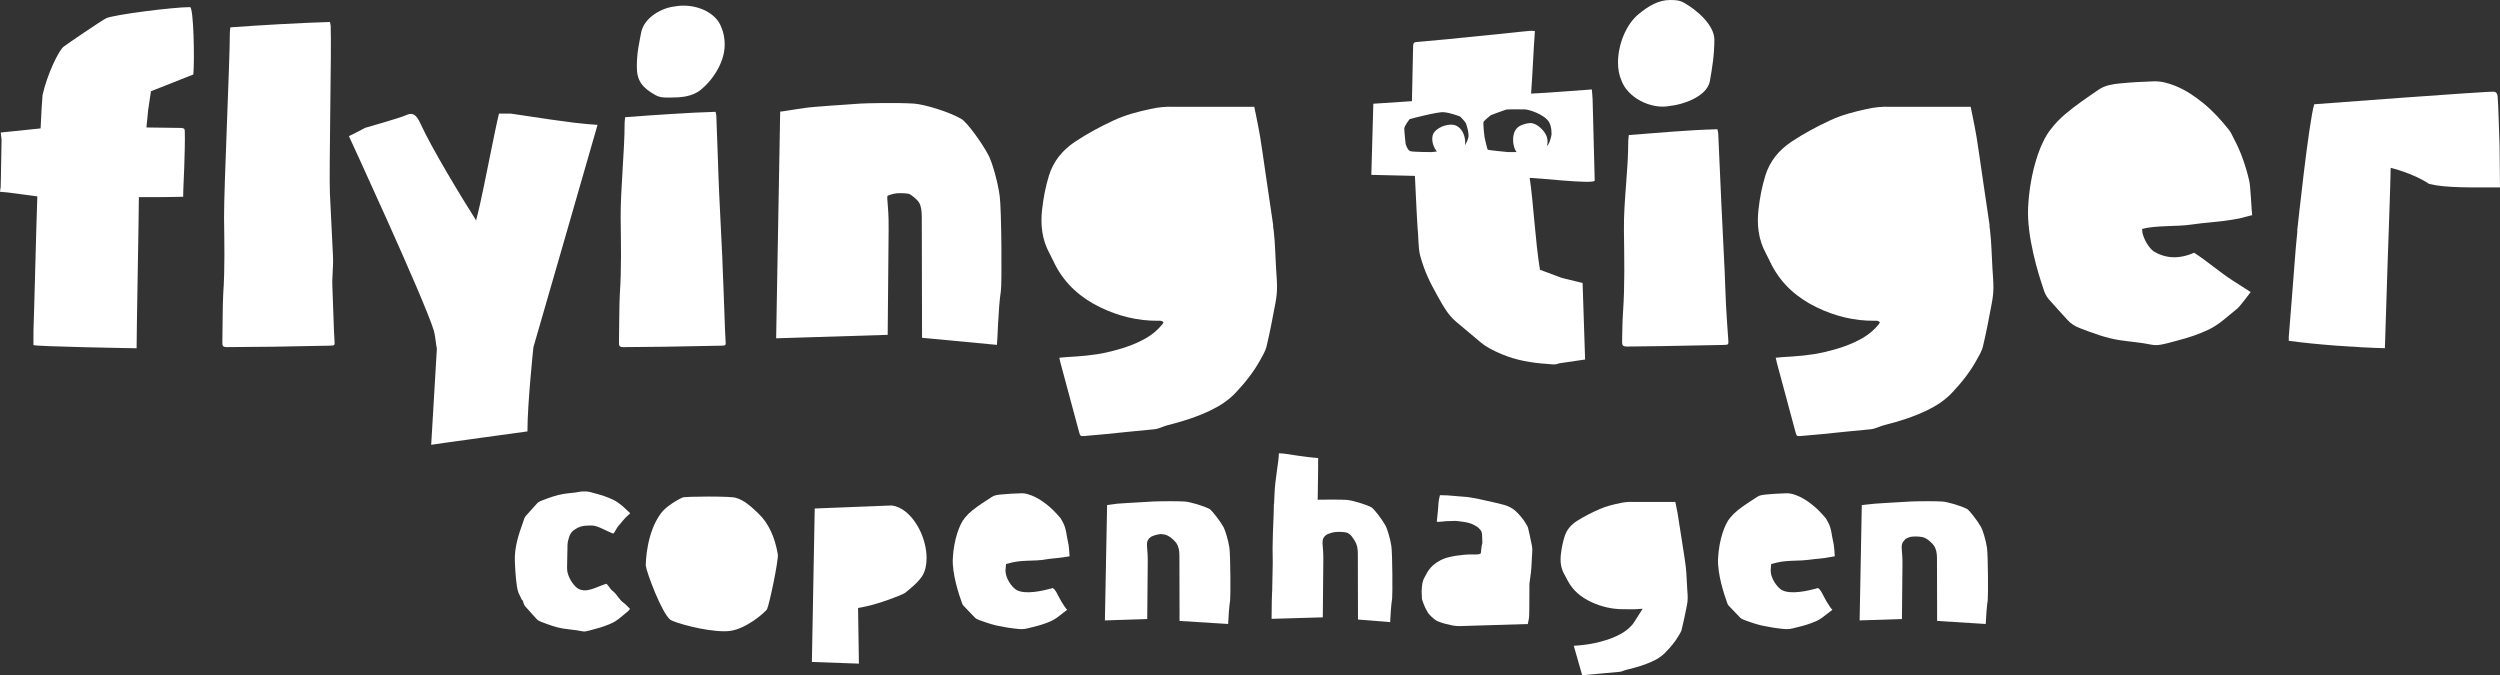
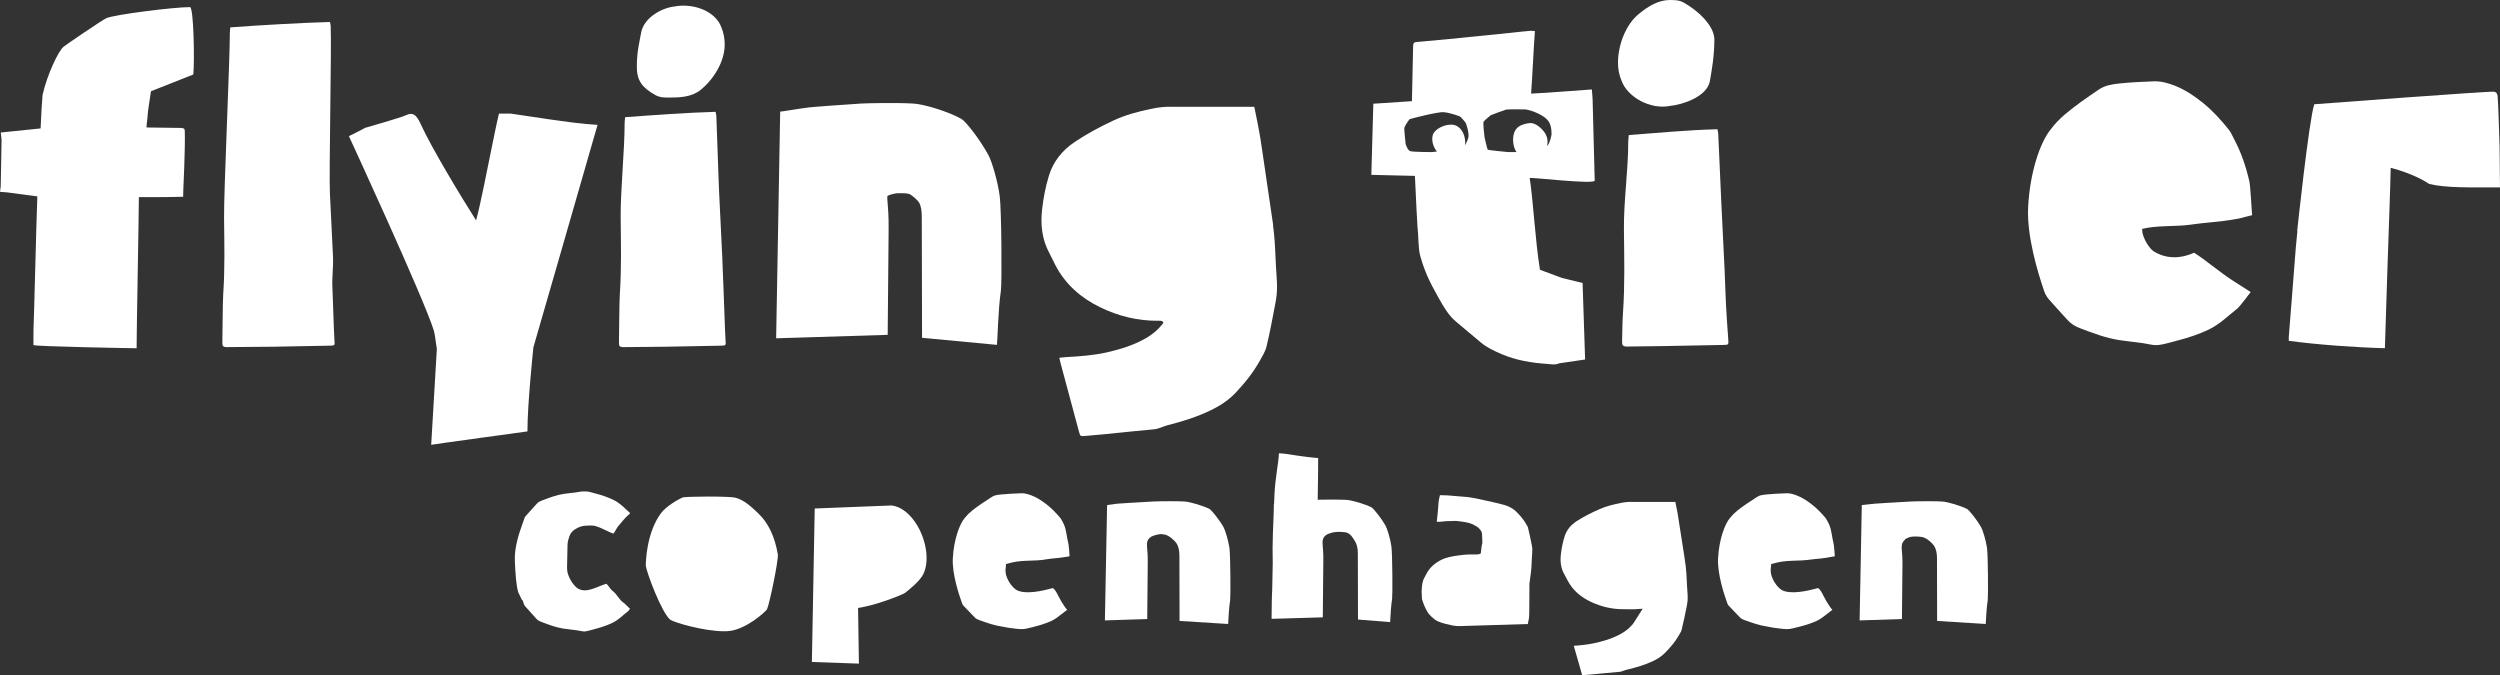
<svg xmlns="http://www.w3.org/2000/svg" id="Large_flying_tiger_copenhagen_Wide" viewBox="0 0 1921.45 518.98">
  <rect x="0" y="0" width="1921.45" height="518.98" fill="#333333" stroke="none" />
  <defs>
    <style>
      .cls-1 {
        fill: #fff;
      }
    </style>
  </defs>
  <path class="cls-1" d="M772.81,437.81c-.1,1.16.27,3.46.41,3.99,1.62,5.86,5.63,10.16,7.88,11.55,6.57,3.88,20.29.88,28.03-1.43,1.93,1.29,3.05,3.69,4.13,5.84,1.73,3.47,3.17,5.79,5.03,8.52.77,1.14,1.35,1.96,1.93,2.32-.36.41,0,0-.21.22-1.15.86-2.28,1.75-3.4,2.64-2.98,2.36-5.8,4.59-8.86,5.94-4.03,1.75-8.31,3.17-13.1,4.33l-1.85.46c-.88.23-1.76.46-2.69.67l-.47.11c-1.91.45-2.9.58-4.67.56-3.33-.05-6.73-.71-9.86-1.06-1.88-.21-3.52-.72-5.41-.99-5.58-.79-11-2.73-16.73-4.78l-.46-.16c-1.49-.53-2.5-1.13-3.28-1.94l-2.5-2.57c-2.14-2.19-4.27-4.39-6.36-6.66-.2-.21-.39-.5-.59-.88l-.18-.36c-.18-.41-.34-.9-.45-1.26l-.1-.31c-1.75-4.78-7.38-21.29-6.74-33.44.75-14.38,5.21-26.54,9.25-31.11l.19-.23c1.52-1.9,3.36-3.71,5.61-5.53,4.63-3.69,9.64-6.9,14.93-10.3l.37-.23c1.61-1.04,3.68-1.38,6.97-1.69,4.39-.43,9.14-.72,15.41-.92h.38c2.02,0,4.28.5,7.14,1.58,3.72,1.4,7.36,3.52,11.45,6.69,3.74,2.86,7.3,6.38,11.18,10.99.22.27.55.91.84,1.48.27.5.53,1.01.79,1.45,2.81,4.92,2.79,10.56,4.43,17.22.26,1.15.6,6.13.78,8.81,0,.07,0,.14.01.21-.54.12-1.44.27-3.71.63-3.15.51-6.27.79-9.57,1.1-3.05.28-4.03.57-7.51,1.06-2.34.33-5.38.42-8.6.53-5.16.17-10.5.35-15,1.49l-4.44,1.13-.38,4.32Z" />
  <path class="cls-1" d="M1361.35,433.49l4.45-1.13c4.5-1.14,9.84-1.32,15-1.49,3.22-.11,6.26-.21,8.6-.53,3.48-.49,6.64-.78,9.69-1.06,3.31-.3,4.24-.59,7.39-1.1,2.26-.36,3.17-.51,3.71-.63,0-.07,0-.14-.02-.21-.18-2.68-.51-7.66-.78-8.81-1.64-6.67-1.62-12.3-4.43-17.22-.26-.44-.52-.95-.79-1.45-.3-.57-.63-1.21-.85-1.48-3.87-4.61-7.44-8.13-11.17-10.99-4.09-3.16-7.73-5.28-11.45-6.69-2.85-1.08-5.12-1.59-7.14-1.59h-.37c-6.27.21-11.02.49-15.41.92-3.29.3-5.35.65-6.97,1.69l-.37.23c-5.29,3.4-10.3,6.61-14.93,10.3-2.24,1.82-4.08,3.63-5.6,5.53l-.19.23c-4.04,4.57-8.51,16.72-9.25,31.11-.64,12.15,4.99,28.66,6.74,33.44l.1.31c.11.35.27.85.45,1.26l.18.36c.2.39.39.67.58.88,2.09,2.28,4.23,4.47,6.36,6.66l2.5,2.57c.78.81,1.79,1.4,3.28,1.94l.46.16c5.74,2.05,11.16,3.99,16.73,4.78,1.9.28,3.54.78,5.41.99,3.13.35,6.53,1.01,9.86,1.06,1.77.02,2.76-.11,4.67-.56l.47-.11c.93-.21,1.8-.44,2.68-.67l1.84-.46c4.8-1.16,9.08-2.58,13.1-4.33,3.07-1.35,5.88-3.58,8.86-5.94,1.12-.89,2.25-1.78,3.4-2.64.21-.22-.15.19.21-.22-.58-.35-1.16-1.18-1.93-2.32-1.86-2.73-3.29-5.05-5.03-8.52-1.08-2.15-2.2-4.55-4.13-5.84-7.74,2.31-21.46,5.31-28.03,1.43-2.26-1.39-6.26-5.69-7.88-11.55-.14-.54-.51-2.84-.41-3.99l.38-4.32Z" />
  <path class="cls-1" d="M436.63,415.5c1.16-4.44,2.03-6.76,5.96-9.04,4.64-2.94,8.93-2.52,12.85-2.52s12.33,5.07,15.93,6.17c1.36-1.16,2.59-4.51,3.95-5.92,1.83-1.91,4.85-6.17,7.49-8.24.59-.45.97-.85,1.53-1.51-.17-.17-.31-.32-.43-.44-1.06-.84-4.37-4.11-5.25-4.84-2.67-2.21-4.44-3.68-7.7-5.2-3.93-1.84-8.19-3.34-13-4.58-.76-.2-1.49-.4-2.23-.61-.78-.22-1.56-.44-2.35-.64l-.47-.11c-1.85-.46-5.95-.34-7.12-.09-3.35.71-4.07.61-7.31,1-1.77.21-3.55.43-5.32.69-5.62.86-11.1,2.96-16.9,5.17l-.24.09c-1.47.56-2.47,1.19-3.25,2.06-1,1.11-2,2.21-3,3.31-1.98,2.17-3.95,4.33-5.87,6.55-.25.28-.47.64-.68,1.08l-.1.2c-.18.42-.36.95-.55,1.63l-.08.26c-.28.82-.6,1.73-.95,2.72-2.54,7.14-6.37,17.92-5.83,28.91.49,10.27,1.01,18.22,2.64,23.67h0s2.53,5.32,2.53,5.32c.06.08.12.15.18.23l.79.95.35,1.17c.15.49.32,1.04.51,1.52l.19.4c.21.43.42.77.67,1.05,2.17,2.51,4.43,4.98,6.69,7.46l2.14,2.35c.79.9,1.79,1.53,3.29,2.11l.21.08c5.8,2.22,11.28,4.31,16.91,5.18,1.77.27,3.58.48,5.37.7,3.22.38,6.54.78,9.89,1.48,1.26.27,2.63-.11,4.49-.57l.5-.12c.84-.2,1.64-.44,2.45-.66.69-.2,1.38-.39,2.07-.57,4.85-1.24,9.09-2.74,13.01-4.58,3.1-1.44,5.91-3.82,8.89-6.35,1.13-.96,2.26-1.92,3.41-2.84.3-.33.78-.92,1.34-1.62-.58-.38-3.7-3.96-5.28-4.96-2.79-1.79-4.69-6.22-8.16-8.87-1.99-1.52-2.93-4.1-4.84-5.46-7.78,2.44-15.43,7.68-22,3.51-2.24-1.51-6.15-6-7.72-12.05-.05-.2-.43-2.18-.4-3.65l.35-17.47c.02-1.12.24-2.83.43-3.53Z" />
  <path class="cls-1" d="M1296.68,451.23c-.11-1.74-.2-3.5-.28-5.26-.18-3.77-.35-7.32-.79-10.84-.04-.34-.1-.7-.16-1.05l-.9-6.39c-.54-3.47-1.25-8.06-1.98-12.79-1.33-8.63-2.84-18.41-3.27-20.84-.41-2.28-1.08-5.56-1.66-8.28h-32.91c-2.9-.16-5.83.12-9.19.81-6.11,1.26-11.16,2.53-15.9,4.6-6.59,2.89-12.31,5.87-17.44,9.09-4.85,3.08-7.98,6.87-9.53,11.59-1.4,4.23-2.38,8.82-2.99,14.01-.73,6.19.12,11.15,2.69,15.62.6,1.03,1.15,2.11,1.7,3.18.36.7.72,1.39,1.1,2.08,3.82,6.98,9.75,12.23,18.13,16.07,7.8,3.57,15.83,5.38,23.87,5.38h1.3c3.72-.01,5.67.2,8.31.04l5.75-.39-6.72,10.57c-.33.54-.65,1.01-1.01,1.43-2.54,2.96-5.58,5.42-9.02,7.32-7.12,3.94-14.64,5.9-20.39,7.15-5.4,1.16-10.9,1.69-15.82,2.01,2.16,7.54,4.32,15.09,6.47,22.65,2.11-.17,4.22-.36,6.34-.56,2.61-.24,5.2-.49,7.78-.74,5.04-.49,10.08-.98,15.13-1.39.48-.04,1.28-.33,2.13-.64.95-.35,2.02-.73,3.27-1.03,7.65-1.81,13.67-3.76,18.93-6.14,4.11-1.84,7.31-3.95,9.81-6.45,4.64-4.62,7.97-8.75,10.47-13.02l.66-1.09c.82-1.37,1.6-2.66,1.85-3.65,1.57-6.24,2.86-12.68,4.09-18.91.42-2.03.63-3.91.64-5.64.01-1.86-.13-3.79-.28-5.83-.07-.88-.13-1.76-.18-2.63Z" />
  <path class="cls-1" d="M1522.58,405.07c-3.13-5.51-8.69-12.32-10.37-13.68-5.08-2.77-15.7-5.71-19.37-5.92-2.63-.17-6.43-.25-11-.25-6.15,0-11.95.15-13.07.22-1.87.12-4.98.3-8.46.49-6.74.39-18.02,1.04-19.5,1.21-2.99.38-7.79.75-9.87,1.06l-1.67,88.63,32.52-1.05.4-41.62c.06-5.14-.24-8.57-.44-10.84-.27-2.98-.5-5.55,1.72-7.82.8-.81.86-1.38,1.97-1.72,1-.38,1.77-1.06,4.27-1.33.72-.09,1.72-.11,2.43-.11,1.37,0,3.37.07,5.16.41,3.83.69,8.12,5.08,9.17,6.71,1.54,2.4,2.26,5.44,2.26,9.57,0,12.18.07,35.19.11,48.21l37.35,2.34c.28-5.48.72-13.26,1.55-18.24.39-3.09.25-34.3-.56-40.18-.81-5.87-3.35-13.94-4.58-16.11Z" />
  <path class="cls-1" d="M940.33,405.07c-3.12-5.51-8.67-12.31-10.36-13.68-5.08-2.77-15.71-5.71-19.38-5.92-2.64-.17-6.44-.25-11.01-.25-6.14,0-11.95.15-13.07.22-1.87.12-4.97.29-8.44.49-6.74.39-18.03,1.04-19.51,1.21-2.98.38-5.59.75-7.67,1.06l-1.69,88.64,32.54-1.05.39-43.55c.06-5.14-.25-8.57-.45-10.83-.27-2.98-.5-5.55,1.72-7.83.8-.82,1.8-1.41,2.91-1.76,1-.37,3.01-1.03,5.5-1.3.71-.09-2.65-.11-1.94-.11,1.38,0,3.39.07,5.17.41,3.53.64,7.93,4.79,9.18,6.74,1.53,2.35,2.25,5.4,2.25,9.54,0,12.19.08,37.12.11,50.14l37.34,2.34c.28-5.47.72-13.26,1.55-18.24.39-3.08.25-34.29-.55-40.19-.81-5.85-3.36-13.93-4.59-16.1Z" />
  <path class="cls-1" d="M1064.82,403.85c-3.14-5.54-8.69-12.34-10.37-13.7-5.06-2.77-15.71-5.71-19.39-5.94-2.58-.15-6.34-.23-10.86-.23-1.62,0-3.22,0-4.72.03l-6.73.07.1-6.34c.15-9.87.3-19.77.26-25.71-5.17-.32-10.59-1.09-15.88-1.83-5.58-.79-9.14-1.6-14.29-1.83-.15,6.96-2.85,18.9-3.39,31.42l-.33,7.56h-.15s-.12,6.47-.12,6.47c-.46,11.04-.92,22.84-.87,27.59l.05,4.89c.02,2.18.05,4.37.07,6.55l-.41,20.44c-.03.72-.07,1.43-.11,2.16-.19,2.46-.25,9.4-.3,14.47-.03,2.24-.04,4.27-.07,5.71l39.37-1.15.4-43.88c.07-5.14-.25-8.56-.45-10.83-.27-2.98-.5-5.55,1.72-7.83.8-.81,1.8-1.41,2.91-1.76.99-.38,3-1.03,5.49-1.31.49-.05,1.29-.09,2.28-.09,1.4,0,3.45.07,5.26.38,3.87.7,5.99,5.07,7.05,6.7,1.56,2.43,2.27,5.47,2.27,9.6,0,12.24.09,37.78.12,50.7l24.71,1.99c.27-5.46.72-13.13,1.53-18.05.39-3.07.24-34.27-.56-40.2-.81-5.87-3.35-13.93-4.58-16.07Z" />
  <path class="cls-1" d="M582.79,394.57c-5.08-4.86-10.84-10.37-17.81-12.12-1.35-.33-7.92-.81-20.5-.81-10.16,0-17.58.32-19.44.58-3.59,1.34-13.01,6.9-16.91,12.07-11.22,14.93-11.78,37.32-11.8,40.47.62,5.19,12.22,36.36,18.9,41.61,3.12,2.11,25.74,8.8,41.38,8.8,1.76,0,3.31-.09,4.62-.28,12.3-1.72,25.92-13.49,28.29-16.59,2.09-5.03,8.71-36.97,8.32-42.14-2.41-13.93-7.33-24.23-15.06-31.6Z" />
  <path class="cls-1" d="M685.38,388.49l-59.2,2.33-2.19,117.95,36.15,1.28-.65-42.77,5.3-1.04c10.53-2.07,27.92-8.71,30.64-10.44l.65-.51c2.69-2.14,10.87-8.63,13.48-13.9,4.75-9.42,2.8-25.21-4.62-37.59-5.32-8.89-12.43-14.45-19.55-15.3Z" />
  <path class="cls-1" d="M1177.1,417.99c-.85-4.17-1.72-8.48-2.75-12.61-.12-.48-.65-1.37-1.08-2.09l-.55-.94c-1.68-2.87-4.06-5.83-7.23-8.99-1.64-1.65-3.71-3.01-6.52-4.28-2.89-1.32-12.81-3.46-18.13-4.61-2.07-.45-3.85-.83-5.06-1.12-1.32-.3-6.96-1.27-8.22-1.38-2.38-.21-4.56-.37-6.73-.54-2.83-.21-5.63-.43-8.73-.72-.69-.07-4.68-.1-5.39-.12-1.22,4.47-1.25,7.65-1.36,9.68-.13,2.37-.89,8.74-1.07,10.76,3.13.25,6.52-.68,9.79-.53,1.59.08,3.99-.25,5.41-.08,3.39.4,9.41.86,13.3,3.01,2.62,1.47,2.76,1.3,4.78,3.57l.57.77c.94,1.48.96,1.99,1.1,6.86.03.95.05,1.93.09,2.71l-.55,2.28-.64,5.58c-.89,1.12-2.94.94-6.58.94h-.98c-6.52,0-17.07,1.5-21.81,3.67-5.67,2.61-9.66,6.14-12.19,10.8-.31.56-.57,1.06-.83,1.57-.4.77-.8,1.55-1.24,2.3-1.58,2.74-2.21,9.51-1.71,13.72.1.82.12,1.56.09,2.23.03.09.06.18.09.28,1.42,4.43,2.45,6.71,4.56,10.27.68,1.1,4.41,5.15,7.43,6.48,3.47,1.52,7.35,2.44,11.03,3.19,2.26.45,4.25.64,6.16.55l52.1-1.59c.34-1.63.69-3.38.91-4.66.23-1.59.26-9.96.27-16.07.02-4.29-.02-1.7.02-4.29l.02-5.94,1.05-7.81c.04-.24.08-.49.11-.72.31-2.46.43-5,.55-7.69.06-1.26.12-2.52.19-3.78l.13-1.78c.11-1.49.21-2.91.21-4.25-.02-1.15-.16-2.43-.42-3.71l-.19-.95Z" />
  <path class="cls-1" d="M1251.44,108.49c.04,22.7-3.54,45.38-3.32,68.05.22,21.14.77,42.26-.69,63.36-.52,7.49-.52,15.04-.73,22.55-.08,3.11.65,3.82,3.7,3.92.71.01,1.42-.05,2.14-.05,8.44-.11,16.87-.19,25.32-.32,15.57-.28,31.14-.55,46.71-.88,4.04-.09,4.01-.22,3.75-4.08-.62-8.81-1.29-17.63-1.74-26.44-.46-8.58-.62-17.15-1.02-25.73-.83-17.64-1.76-35.26-2.58-52.91-.83-17.76-1.57-35.51-2.38-53.27-.05-1.03-.37-2.04-.63-3.37-23.95.68-44.08,2.7-68.09,4.48-.15,1.71-.42,3.2-.42,4.68Z" />
  <path class="cls-1" d="M1683.66,172.66c11.62-1.71,21.35-2,31.72-3.76,10.73-1.83,4.7-.92,15.59-3.53-.55-4.59-1.24-22.08-2.21-26.22-2.61-11.29-6.3-22.25-11.82-32.5-1.17-2.2-2.11-4.62-3.61-6.56-5.98-7.58-12.45-14.72-19.98-20.85-6.6-5.36-13.57-10.07-21.47-13.24-5.3-2.13-10.87-3.69-16.63-3.49-8.66.3-17.34.73-25.93,1.61-5.62.57-11.29,1.36-16.27,4.74-8.85,6.02-17.72,12.05-25.91,18.98-4.07,3.47-7.71,7.2-10.77,11.29-8.29,9.94-16.27,33.21-17.6,60.3-1.1,22.38,7.82,51.04,11.59,62.03.41,1.36.85,2.72,1.43,4.03.13.33.2.51.2.51l.04-.05c.66,1.39,1.49,2.74,2.56,3.97,4.76,5.47,9.73,10.78,14.62,16.16,2.61,2.9,5.8,4.78,9.46,6.17,9.89,3.76,19.79,7.57,30.32,9.17,8.1,1.23,16.34,1.77,24.35,3.45,4.75.99,8.86-.19,13.17-1.25,2.53-.63,5.01-1.38,7.53-2.02,7.96-2.04,15.72-4.66,23.17-8.13,8.63-4.01,15.3-10.81,22.66-16.58,1.14-.89,9.02-11.03,9.96-12.43-10.3-6.57-4.39-2.87-14.12-9.04-9.13-5.82-20.21-15.4-29.38-21.18-11.64,5.17-22.28,4.47-31.43-1.3-1.04-.67-6.12-5.74-8.21-13.66-.09-.32-.38-3-.34-3.33,10.46-2.85,26.62-1.7,37.32-3.28Z" />
  <path class="cls-1" d="M1283.4,81.42c9.75-.96,28.03-6.87,30.69-18.63,1.77-9.81,3.54-20.61,3.54-32.38,0-10.79-12.98-22.57-23.6-28.44-3.53-1.96-7.08-1.96-10.63-1.96-8.85,0-16.81,4.9-23.9,10.77-9.74,7.86-15.94,23.54-15.94,37.3,0,4.9.89,9.81,2.66,13.74,4.42,12.74,22.13,22.54,37.18,19.61Z" />
  <path class="cls-1" d="M1921.14,112.51c-.31-5.66-.91-32.87-1.52-38.51-.19-1.62-.63-3.11-2.76-3.51-3.27-.57-138.18,9.64-138.18,9.64-4.15,12.85-13.11,97.39-13.11,97.39h.17c-.91,8.27-1.58,16.91-2.2,25.14-1.39,18.75-2.96,37.47-4.43,56.23-.07.95-.02,1.91-.02,3.04,21.79,3,51.85,5.13,73.89,5.69l2.11-66.01s2.34-65.19,2.34-72.62c0,0,17.3,4.09,29.55,12.39,13.13,3.17,32.34,2.64,54.46,2.64-.09-1.96-.2-29.53-.31-31.49Z" />
-   <path class="cls-1" d="M1529.54,177.22c-.17-1.3-.37-2.59-.55-3.89l.2.03c-1.36-8.36-8.65-59.74-10.03-67.95-1.36-8.22-4.54-23.31-4.54-23.31h-61.93c-5.98-.29-11.93.35-17.85,1.65-9.67,2.11-19.19,4.54-28.2,8.74-10.38,4.83-20.45,10.23-29.96,16.57-9.44,6.34-16.42,14.77-19.85,25.83-2.66,8.6-4.31,17.37-5.3,26.3-1.3,11.67-.06,22.9,5.63,33.39,1.59,2.92,2.93,6,4.46,8.96,7.69,14.91,19.7,25.4,34.47,32.58,14.06,6.84,29,10.58,44.77,10.4,1.38-.02,2.86-.23,3.99,1.26-.33.54-.57,1.06-.93,1.51-3.34,4.1-7.31,7.55-11.85,10.22-9.43,5.54-19.75,8.78-30.33,11.22-10.47,2.41-21.15,3.13-31.83,3.74-1.52.07-3.01.28-5.14.48.41,1.8.64,2.94.94,4.06,4.77,17.76,9.56,35.52,14.33,53.28.75,2.77.99,3.03,3.97,2.82,5.45-.41,10.9-.91,16.34-1.46,12.42-1.23,24.84-2.61,37.27-3.71,3.78-.34,6.95-2.28,10.48-3.17,11.32-2.82,22.42-6.32,32.97-11.4,7.14-3.43,13.73-7.7,19.19-13.48,7.13-7.55,13.63-15.65,18.69-24.76,1.95-3.54,4.21-7.1,5.12-10.94,2.63-11.02,4.72-22.16,6.81-33.31.73-3.85,1.2-7.8,1.21-11.71.04-5.12-.48-10.24-.77-15.37-.57-9.51-.68-19.1-1.8-28.56Z" />
  <path class="cls-1" d="M1224.06,76.6c-.09-2.57-.4-5.15-.61-7.85-15.4,1-31.17,2.49-46.68,3.19,1.21-16.38,1.74-31.98,2.92-48.1-1.71-.08-2.66-.23-3.61-.15-6.23.51-9.41.99-15.62,1.6-16.51,1.62-33.02,3.34-49.53,4.99-7.41.72-14.83,1.36-22.26,2-1.6.13-2.46.77-2.52,2.4-.03.83-.09,1.69-.1,2.53-.3,13.52-.61,27.03-.87,40.55l-29.67,1.96-1.53,54.67,33.49.79c.94,20.15,1.84,38.23,2.01,39.49.82,6.59.44,16.14,2.07,21.94,3.48,12.38,7.17,19.93,14.04,32.17,3.72,6.63,7.46,13.32,13.36,18.33,6.32,5.4,12.74,10.68,19.09,16.03,4.77,4.01,10.37,6.6,15.99,9.01,11.18,4.77,23.03,6.76,35.08,7.55,3.02.18,6.17.97,9.11-.43l20.06-2.96-1.93-58.83-15.83-3.83-16.94-6.32c-3.62-22.11-5.03-51.7-7.89-70.52,1.37-.65,50.08,5.16,49.97,1.95-.62-18.95-.99-43.2-1.61-62.15ZM1125.98,111.7c.45-2.74-.02-5.87-1.05-8.61-.72-1.41-2.96-7.29-9.64-7.29s-13.13,4.29-14.1,8.02c-1.06,4.09.22,8.54,2.68,11.98.16.23.36.42.54.65-2.22.24-3.85.44-3.85.44,0,0-14.66,0-16.74-.74-2.09-.75-3.48-5.51-3.48-5.51,0,0-1.05-9.73-1.05-11.82s4.16-7.29,4.16-7.29c0,0,21.47-5.75,26.2-5.31,5.67.53,12.6,3.37,12.6,3.37,0,0,4.06,3.91,4.6,5.65.93,2.97,1.84,6.01,1.85,9.13.01,2.26-1.76,5.64-2.74,7.34ZM1192.46,103.47s-1.03,6.53-3.47,8.82c.82-2.94.53-6.17-.87-8.88-.76-1.48-1.8-2.8-2.94-3.99-1.97-2.07-4.34-3.86-7.08-4.62-2.13-.59-5.19.14-7.71.99-3.83,1.28-6.02,3.72-6.95,7.35-1.1,4.26-.42,10.14,2.12,13.72h-6.71s-14.84-1.41-15.34-1.77c-.5-.36-2.53-9.66-2.53-9.66,0,0-1.39-10.95-.68-11.96.71-1.02,5.48-4.93,5.48-4.93,0,0,10.65-4.05,11.85-4.32,1.2-.28,11.92-.17,14.49-.13,2.57.04,14.56,3.54,18.36,9.62,2.34,3.76,1.98,9.75,1.98,9.75Z" />
  <path class="cls-1" d="M981.5,221.15c.04-5.12-.48-10.24-.77-15.37-.57-9.51-.68-19.1-1.8-28.56-.17-1.3-.37-2.59-.55-3.89l.2.03c-1.36-8.36-8.65-59.74-10.03-67.95-1.36-8.22-4.54-23.31-4.54-23.31h-61.93c-5.98-.29-11.93.35-17.85,1.65-9.67,2.11-19.19,4.54-28.2,8.74-10.38,4.83-20.45,10.23-29.96,16.57-9.44,6.34-16.42,14.77-19.85,25.83-2.66,8.6-4.31,17.37-5.3,26.3-1.3,11.67-.06,22.9,5.63,33.39,1.59,2.92,2.93,6,4.46,8.96,7.69,14.91,19.7,25.4,34.47,32.58,14.06,6.84,29,10.58,44.77,10.4,1.38-.02,2.86-.23,3.99,1.26-.33.54-.57,1.06-.93,1.51-3.34,4.1-7.31,7.55-11.85,10.22-9.43,5.54-19.75,8.78-30.33,11.22-10.47,2.41-21.15,3.13-31.83,3.74-1.52.07-3.01.28-5.14.48.41,1.8.64,2.94.94,4.06,4.77,17.76,9.56,35.52,14.33,53.28.75,2.77.99,3.03,3.97,2.82,5.45-.41,10.9-.91,16.34-1.46,12.42-1.23,24.84-2.61,37.27-3.71,3.78-.34,6.95-2.28,10.48-3.17,11.32-2.82,22.42-6.32,32.97-11.4,7.14-3.43,13.73-7.7,19.19-13.48,7.13-7.55,13.63-15.65,18.69-24.76,1.95-3.54,4.21-7.1,5.12-10.94,2.63-11.02,4.72-22.16,6.81-33.31.73-3.85,1.2-7.8,1.21-11.71Z" />
  <path class="cls-1" d="M405.38,331.56c0-21.77,4.6-64.73,4.6-64.73,0,0,43.33-149.87,49.28-170.86-12.92-1.01-14.7-.77-66.82-8.68h-8.94c-1.82,7.38-4.75,22.26-5.78,27.16-3.24,15.38-7.64,39.29-11.8,54.93-11.08-17.41-34.17-55.5-42.63-74.13-3.37-7.43-6.18-9.12-11.31-6.68-4.05,1.93-31.38,9.68-31.38,9.68,0,0-9.98,5.37-12.45,6.36,0,0,57.6,124.62,65.24,149.32,1.06,3.43,1.43,9.09,2.37,14.09l-4.35,73.84c2.28-.49,73.97-10.29,73.97-10.29Z" />
  <path class="cls-1" d="M479.11,266.83c.66.01,1.31-.05,1.97-.05,7.76-.11,22.4-.17,30.17-.29,14.32-.26,28.65-.51,42.96-.81,3.71-.09,3.69-.2,3.44-3.75-.56-8.11-1.18-32.86-1.61-40.98-.42-7.88-.56-15.77-.93-23.66-.76-16.22-1.62-32.43-2.37-48.66-.76-16.32-1.44-43.26-2.19-59.59-.04-.94-.34-1.87-.58-3.09-22.05.63-47.09,2.47-69.51,4.13-.14,1.57-.38,2.94-.38,4.3.03,20.87-3.26,52.33-3.05,73.19.2,19.44.7,38.86-.64,58.27-.48,6.88-.48,30.49-.67,37.39-.07,2.85.59,3.51,3.4,3.6Z" />
  <path class="cls-1" d="M255.48,220.95c-.43-7.88.83-15.77.46-23.66-.76-16.22-1.63-32.43-2.38-48.66-.76-16.32,1.34-112.3.6-128.64-.05-.94-.35-1.88-.58-3.09-22.02.63-54.46,2.49-76.55,4.13-.14,1.57-.38,2.93-.38,4.3.04,20.87-4.65,121.38-4.44,142.23.2,19.44.71,38.86-.64,58.27-.48,6.88-.48,30.49-.67,37.39-.07,2.85.6,3.51,3.4,3.6.66.01,1.31-.05,1.96-.05,7.77-.11,26.33-.17,34.09-.29,14.32-.26,28.97-.51,43.29-.81,3.71-.09,3.69-.2,3.44-3.75-.57-8.11-1.18-32.86-1.6-40.98Z" />
  <path class="cls-1" d="M503.77,73.09c3.42,1.9,6.85,1.9,10.28,1.9,8.56,0,17.73-.35,24.59-6.04,9.42-7.6,18.35-21.31,18.35-34.62,0-4.74-.86-9.48-2.57-13.29-4.28-12.33-21.42-18.89-35.97-16.05-9.43.95-23,8.12-25.57,19.5-1.72,9.49-3.42,15.54-3.42,26.93,0,10.45,4.03,15.98,14.31,21.66Z" />
  <path class="cls-1" d="M146.01,5.47c-12.82,0-58.21,5.77-64.26,8.5-3.46,1.57-30.65,20.19-32.82,21.88-3.94,3.06-12.8,21.73-16.21,37.15l-.79,11.19-.72,14.51-30.63,3.15.63,5.59s-.36,17.8-.52,28.79c-.06,3.26-.16,7.26-.16,7.26l-.53,3.93c6.55.28,17.57,2.2,28.69,3.52-.81,21.65-2.55,94.52-2.96,102.93-.05.52-.02,10.78-.03,11.31-.08,1.15,78.1,2.51,79.29,2.49-.04-11.22,1.74-103.65,1.73-114.99l.03-1.14c16.69.11,34.03-.3,34.03-.3l.11-5.41s1.54-31.58,1.14-44.67c-.07-2.2-.27-2.41-2.44-2.82l-26.68-.36h-.3s.03-1.26.03-1.26c.23-1.16,1.21-11.99,1.21-11.99l2.18-14.59,32.56-12.88c.99-10.23.33-51.81-2.6-51.81Z" />
  <path class="cls-1" d="M682.97,175.65c.2-18.58-2.1-25.34-.4-25.34,0,0,2.88-1.32,6.75-1.77,1.23-.13,5.95-.2,9.07.4,1.68.32,6.64,4.56,7.95,6.7,1.55,2.56,2.12,6.28,2.12,11.03,0,26.99.21,92.95.21,92.95l57.55,5.44c.38-.97.93-27.99,3.03-41.41.88-5.67.49-62.15-.87-72.73-1.43-11.15-5.88-26.45-8.66-31.65-5.67-10.62-16.78-25.42-20.59-27.69-9.49-5.67-28.86-11.46-36.77-11.96-13.13-.84-37.26-.26-40.67-.03-10.4.67-36.89,2.54-40.4,3.02-12.2,1.65-20.62,3.25-21.66,3.18l-3.1,174.22,85.73-2.66.73-81.69Z" />
</svg>